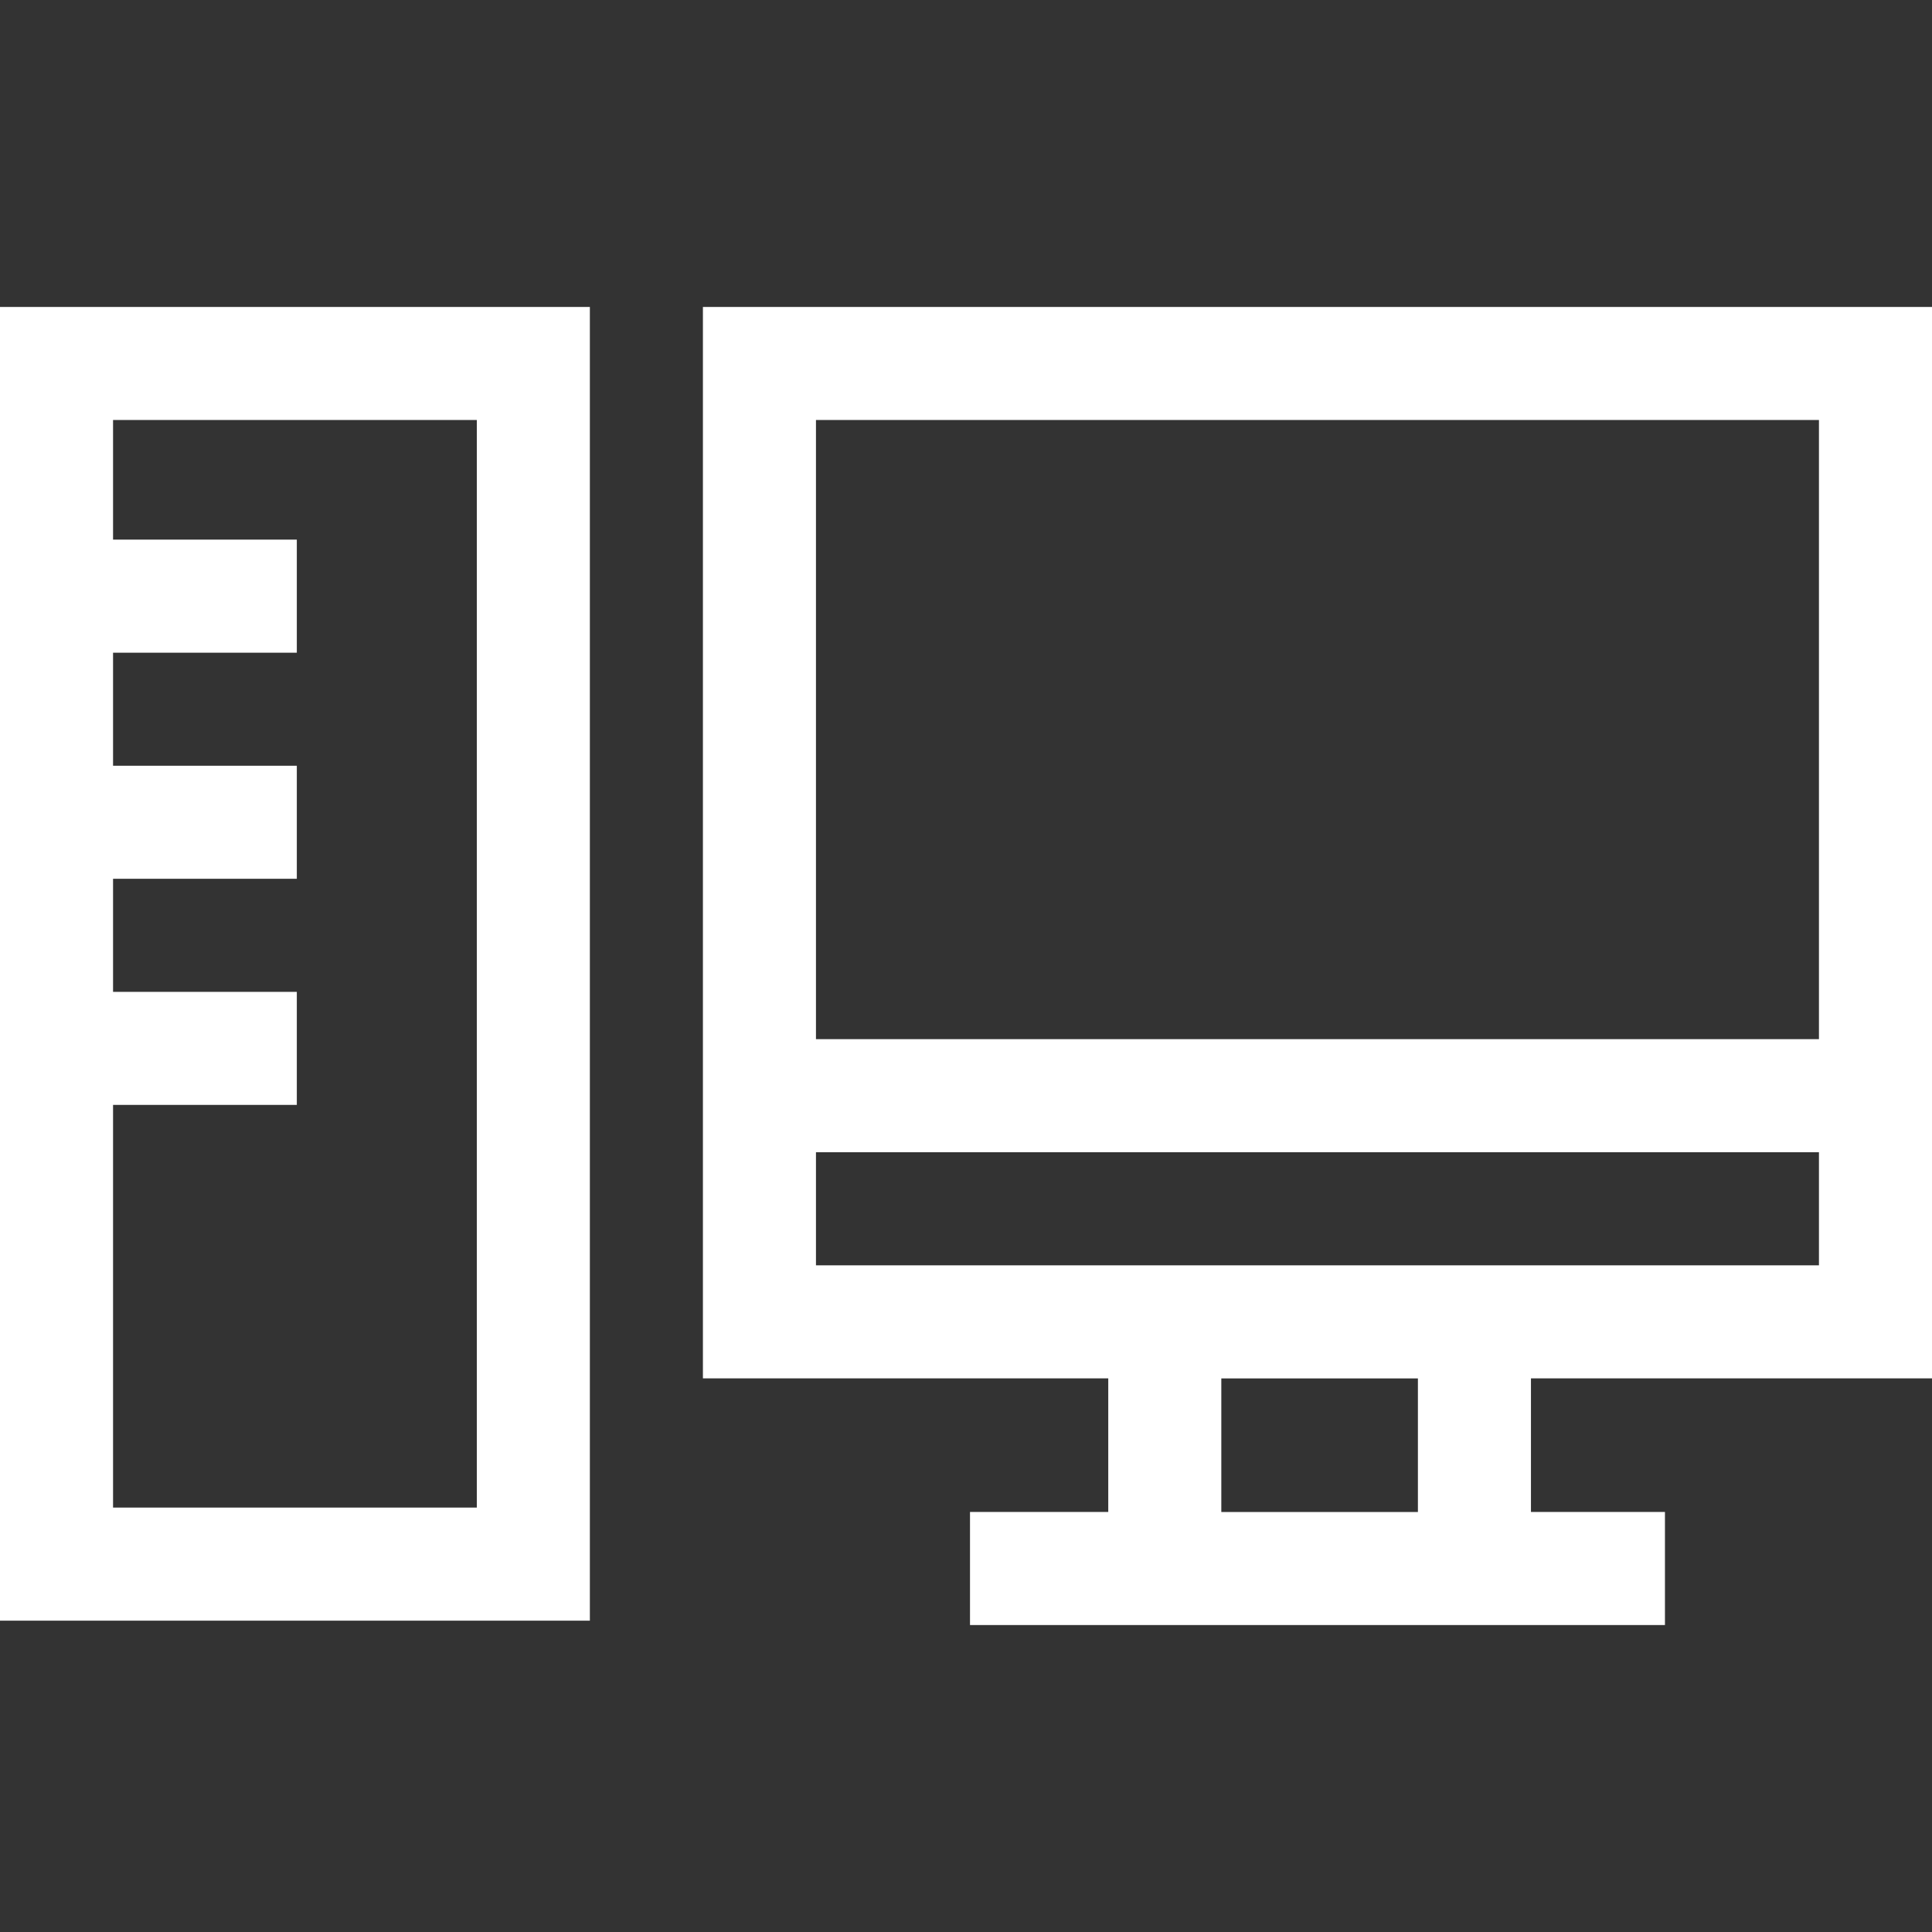
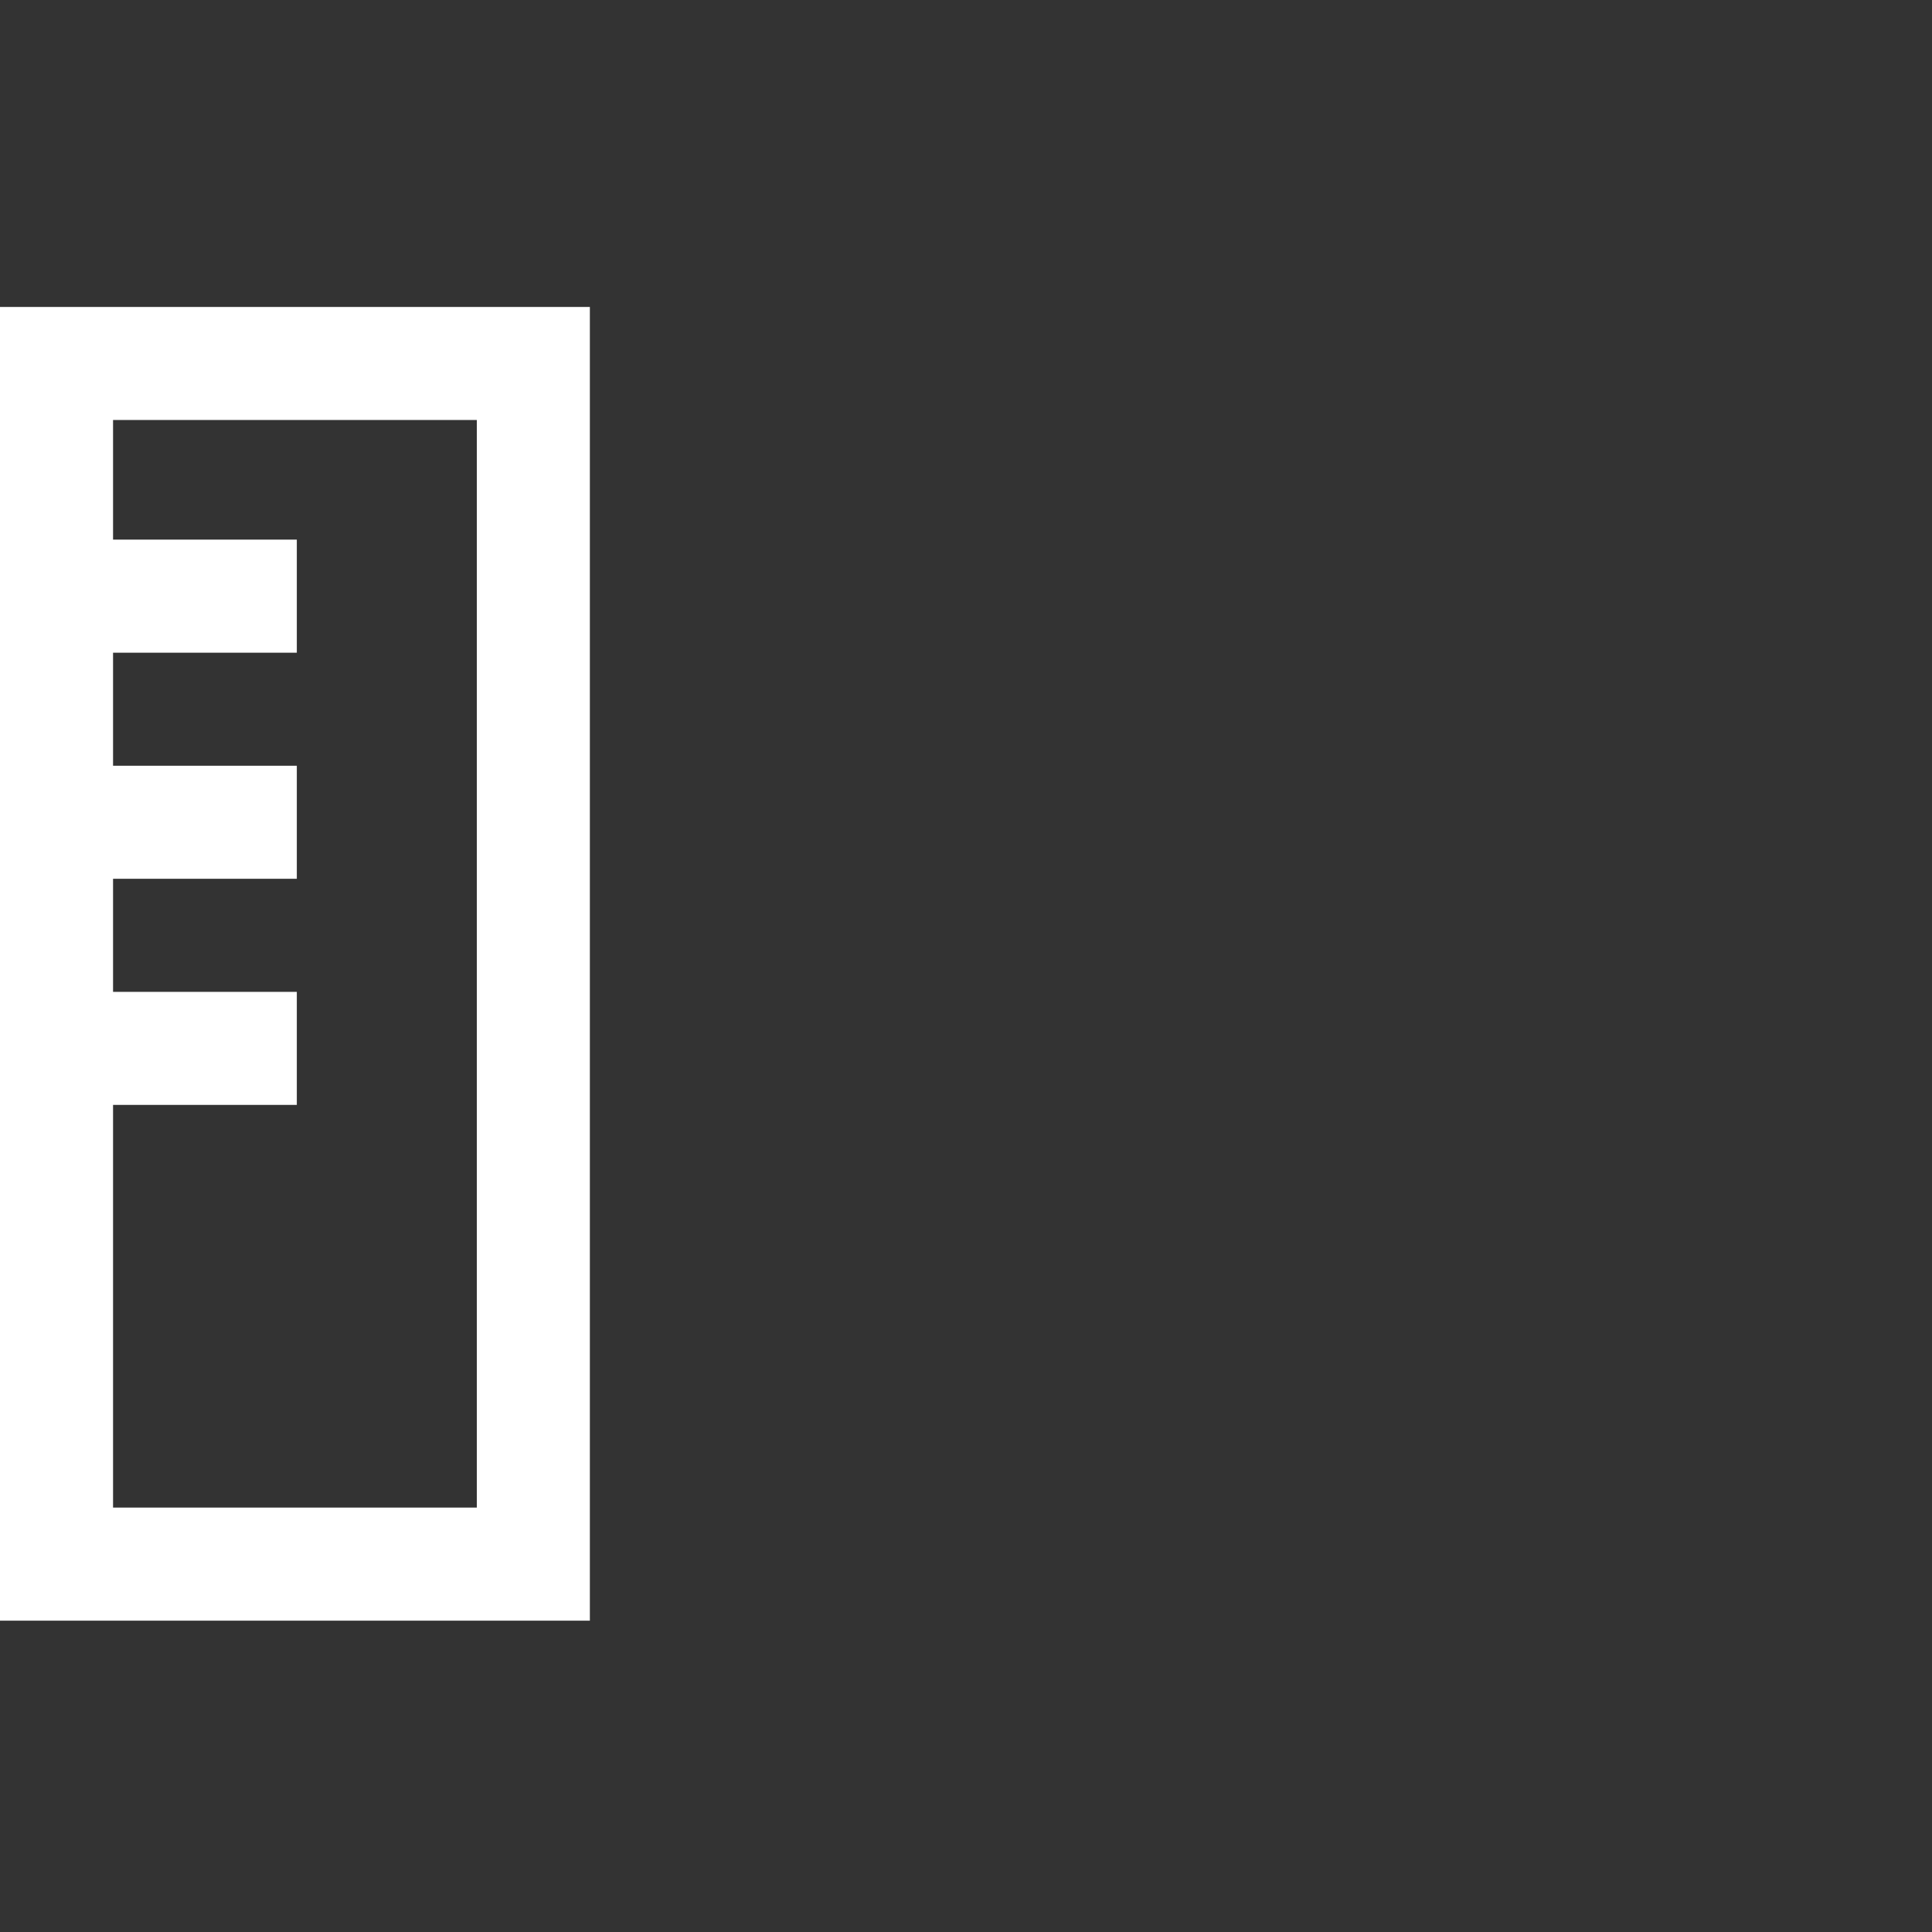
<svg xmlns="http://www.w3.org/2000/svg" id="Capa_1" width="512" height="512" viewBox="0 0 512 512">
  <rect x="0" y="0" width="512" height="512" fill="#333333" stroke="none" />
  <defs>
    <style>.cls-1{fill:#fff;}</style>
  </defs>
-   <path class="cls-1" d="M512,365.28V81.34H186.28v283.94h107.42v35.41h-36.64v29.96h184.17v-29.96h-35.51v-35.41h106.28ZM482.04,111.3v164.09H216.24V111.3h265.8ZM216.24,335.32v-29.96h265.8v29.96H216.24h0ZM375.76,400.7h-52.1v-35.41h52.1v35.41Z" />
  <path class="cls-1" d="M0,429.49h156.32V81.34H0v348.14ZM126.36,111.3v288.22H29.96v-106.71h48.7v-29.96H29.96v-29.96h48.7v-29.96H29.96v-29.96h48.7v-29.96H29.96v-31.71h96.39Z" />
</svg>